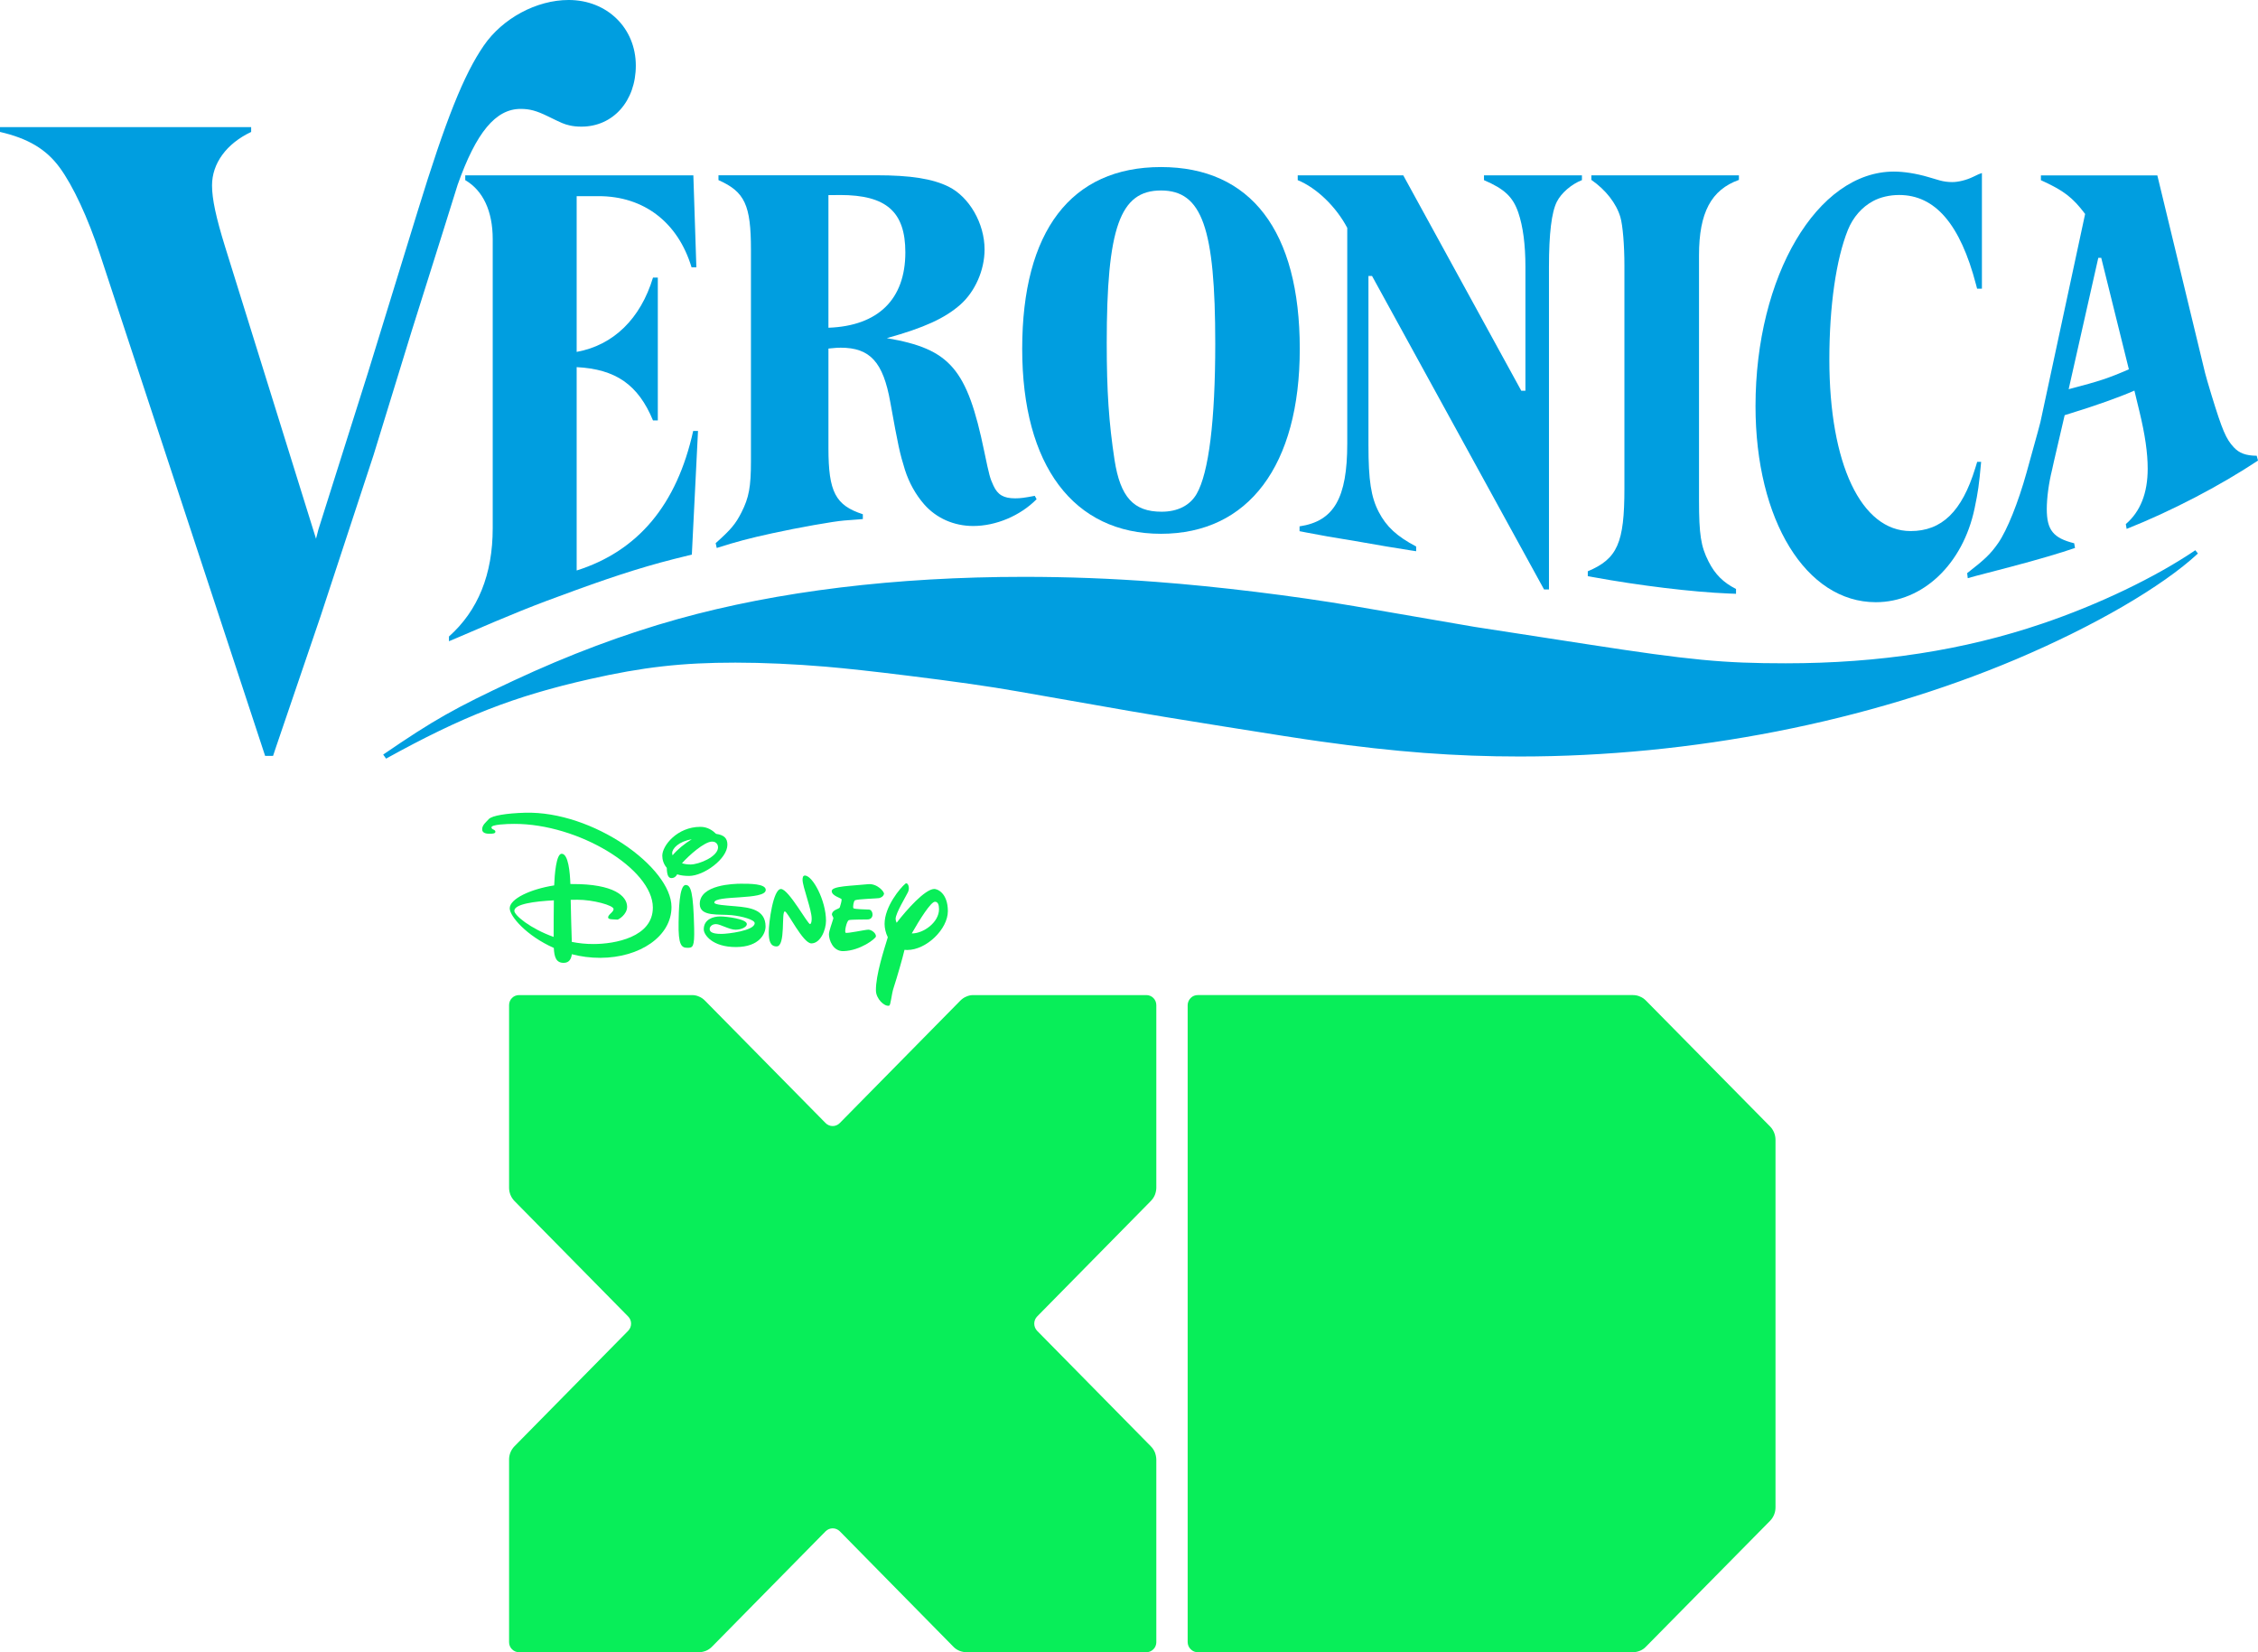
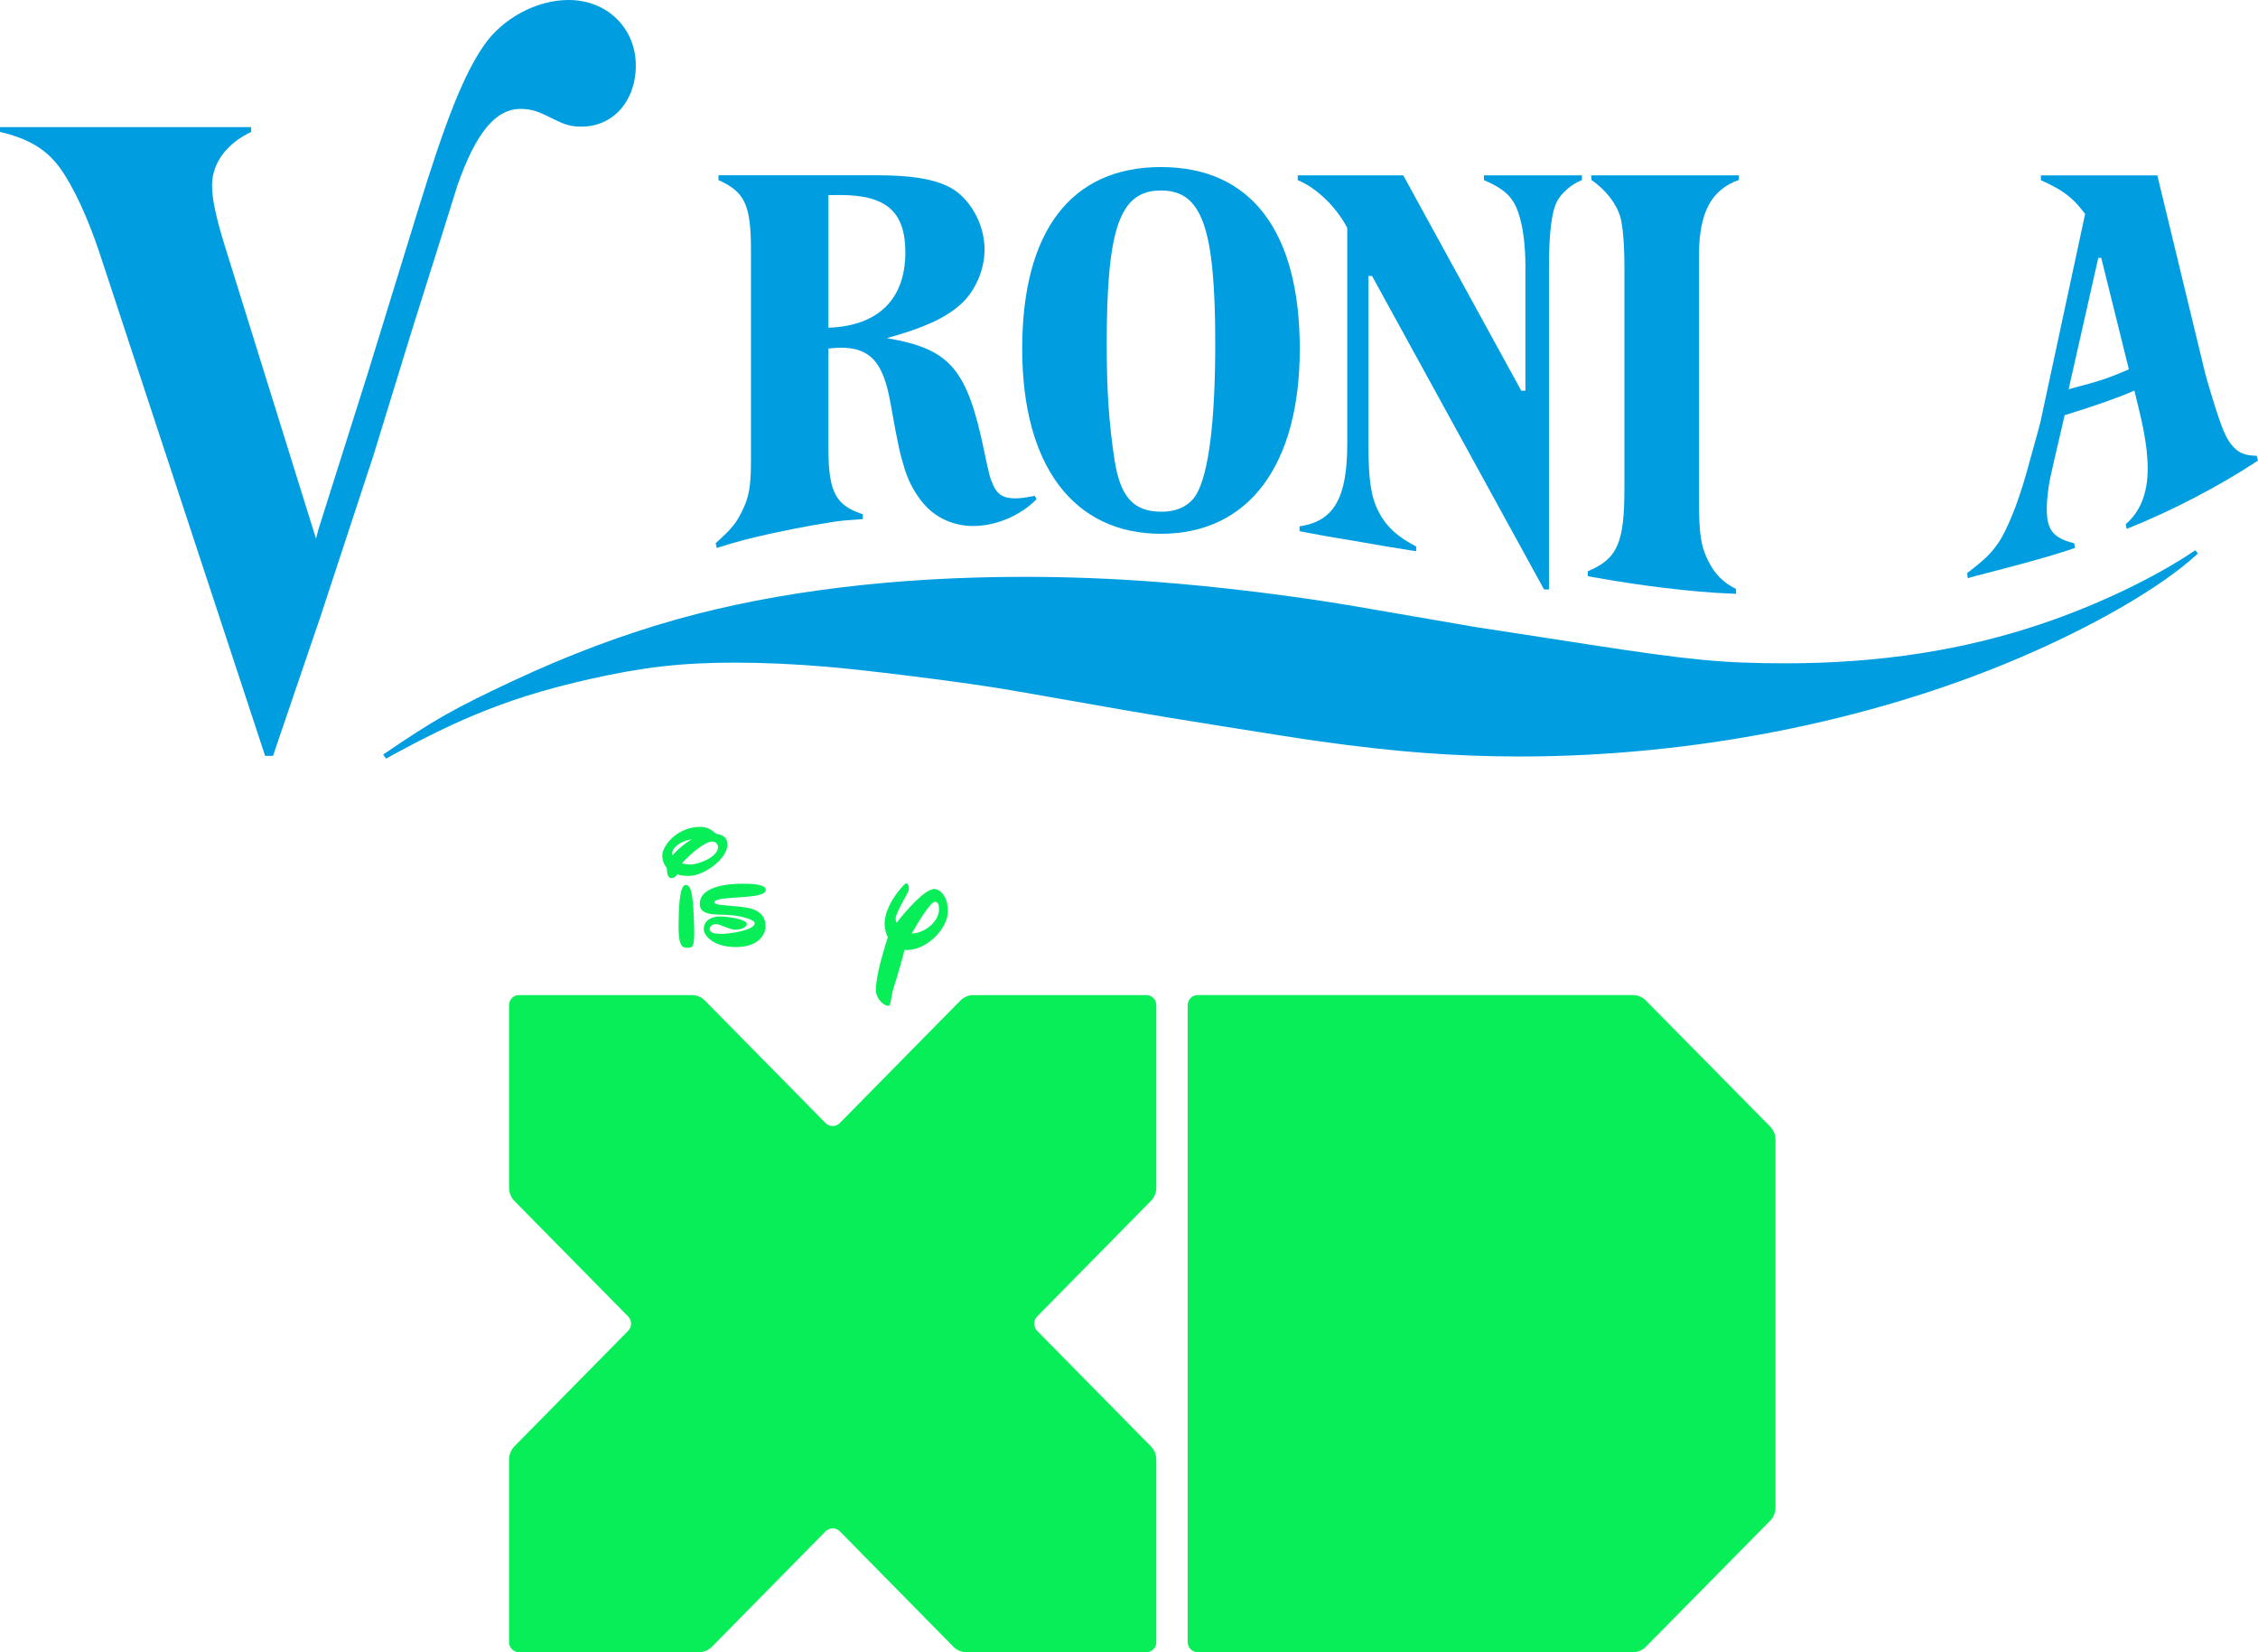
<svg xmlns="http://www.w3.org/2000/svg" width="640.003" height="468.349" viewBox="0 -0.008 640.003 468.349">
  <g transform="translate(0 -.001)" fill="#009ee0" stroke-width="1.333">
    <path d="m77.393 214.24 0.792-2.377 12.648-37.124 15.051-45.784 10.79-35.103 8.741-27.753 4.289-13.713c5.272-14.888 10.79-21.525 17.865-21.525 2.568 0 4.48 0.519 7.676 2.076 4.234 2.076 4.589 2.213 6.174 2.595 1.011 0.246 2.131 0.355 3.387 0.355 8.96 0 15.407-7.239 15.407-17.292 0-10.654-8.14-18.603-19.04-18.603-9.097 0-18.74 5.19-24.067 12.948-5.683 8.275-10.736 20.951-18.687 46.793l-14.123 45.892-14.041 44.421-0.683 2.64-25.76-82.709c-2.595-8.359-3.715-13.604-3.715-17.428 0-6.256 4.098-11.855 11.091-15.161v-1.367h-71.189v1.366c7.949 1.83 13.084 4.89 16.881 10.053 3.824 5.19 8.031 14.26 11.446 24.585l46.822 142.21h2.24z" />
-     <path d="m131.87 49.685v1.366c5.054 2.95 7.785 8.796 7.785 16.719v81.924c0 13.084-4.152 23.356-12.402 30.704v1.339l2.786-1.175c15.435-6.665 20.76-8.823 33.136-13.303 6.283-2.295 11.719-4.125 16.255-5.545 6.064-1.858 8.933-2.65 16.664-4.535l1.748-35.048h-1.366c-4.617 20.897-15.597 34.037-33.027 39.556v-57.638c11.091 0.574 17.456 4.999 21.635 15.107h1.366v-40.485h-1.366c-3.524 11.664-11.227 19.177-21.635 21.061v-44.144h6.228c12.811 0 22.483 7.403 26.333 20.16h1.366l-0.853-26.06h-64.654z" />
    <path d="m448.37 49.685h-27.753v1.366c5.846 2.513 8.195 4.753 9.725 9.179 1.339 3.934 2.022 9.069 2.022 15.461v35.048h-1.175l-33.453-61.053h-29.913v1.366c5.354 2.185 10.845 7.485 14.041 13.523v61.136c0 15.461-3.77 22.017-13.523 23.467v1.366l1.803 0.355 6.201 1.147 7.703 1.284 8.823 1.53 6.747 1.093 1.776 0.273v-1.339c-5.463-2.868-8.441-5.627-10.599-9.779-2.185-4.207-2.923-8.933-2.923-18.904v-48.002h1.011l48.761 88.862h1.393v-91.408c0-9.452 0.738-15.543 2.24-18.495 1.257-2.486 4.152-4.972 7.102-6.119v-1.366z" />
    <path d="m450.04 161.9v1.393l1.339 0.246c13.222 2.431 28.383 4.261 38.572 4.671l2.103 0.082v-1.366c-3.606-1.83-5.955-4.152-7.785-7.785-2.185-4.289-2.704-7.649-2.704-17.428v-69.369c0-12.074 3.442-18.548 11.309-21.363v-1.284h-41.822v1.284c4.098 2.841 7.075 6.665 8.222 10.544 0.683 2.322 1.147 7.977 1.147 13.713v63.157c0 15.489-1.967 19.969-10.38 23.52" />
-     <path d="m561.75 49.033-0.956 0.355-1.612 0.765c-1.885 0.901-4.152 1.448-5.846 1.448-1.229 0-2.458-0.164-3.606-0.492l-3.251-0.956c-3.36-0.983-6.857-1.53-9.67-1.53-21.744 0-39.228 29.64-39.228 66.489 0 32.289 14.288 55.562 34.092 55.562 13.33 0 24.695-10.79 28-26.58 1.011-4.862 1.229-6.392 1.858-13.194h-1.12l-0.546 1.776c-3.77 12.293-9.479 17.837-18.329 17.837-14.015 0-23.028-19.04-23.028-48.624 0-15.133 1.912-28.437 5.272-36.769 1.448-3.551 3.961-6.447 7.13-8.14 2.022-1.093 4.671-1.721 7.376-1.721 10.217 0 17.319 8.277 21.799 25.405l0.3 1.147h1.366v-32.764z" />
    <path d="m234.81 92.884c14.096-0.519 21.799-8.059 21.799-21.363 0-11.501-5.382-16.255-18.467-16.255h-0.41l-1.584 0.027h-1.339v37.589zm8.66-43.216h4.89c9.779 0 15.927 0.983 20.488 3.223 5.901 2.923 10.217 10.435 10.217 17.811 0 5.846-2.677 11.91-6.857 15.625-4.398 3.879-10.244 6.556-20.843 9.506 17.948 3.06 22.755 8.632 27.617 32.153 1.421 6.829 1.612 7.512 2.595 9.643 1.202 2.622 2.896 3.606 6.174 3.606 1.502 0 2.677-0.164 5.545-0.71l0.519 0.956c-4.644 4.699-11.528 7.594-17.975 7.594-5.463 0-10.462-2.213-13.904-6.146-2.404-2.759-4.262-6.092-5.436-9.752-1.475-4.753-1.912-6.747-4.152-19.177-2.022-11.391-5.737-15.461-14.068-15.461-0.738 0-1.366 0.027-2.622 0.164l-0.847 0.082v28.245c0 12.374 1.994 16.2 9.752 18.713v1.366l-0.956 0.082-4.316 0.328c-3.114 0.246-13.112 2.022-20.461 3.633-6.529 1.421-10.08 2.377-15.68 4.152l-0.3-1.366c4.316-3.852 5.655-5.436 7.321-8.741 2.103-4.152 2.677-7.184 2.677-14.533v-59.874c0-12.703-1.748-16.445-9.206-19.751v-1.366h39.829z" />
    <path d="m578.47 49.701v1.367c6.447 2.923 8.955 4.841 12.533 9.567l-12.667 58.966-0.733 2.767-3.2 11.567c-2.349 8.441-5.493 16.307-8.033 19.967-2.158 3.087-3.692 4.572-8.8 8.533l0.167 1.433 2.133-0.6 9.967-2.6c7.867-2.076 14.367-4.001 18.3-5.367l-0.233-1.333c-5.955-1.475-7.767-3.772-7.767-9.7 0-3.114 0.544-7.282 1.5-11.133l0.5-2.267 3.067-13.2 1.5-0.467c7.13-2.185 13.977-4.615 18.267-6.5l1.433 5.933c1.584 6.556 2.333 11.693 2.333 16.2 0 6.939-2.075 12.149-6.2 15.7l0.233 1.367c12.593-4.999 26.252-12.1 37.233-19.367l-0.367-1.367c-3.059-0.027-4.97-0.734-6.5-2.4-2.213-2.376-3.246-4.814-6.333-14.867-0.929-3.059-1.527-5.135-1.8-6.2l-13.533-56zm16.267 23.367h0.833l7.833 31.6c-5.982 2.595-8.32 3.336-16.433 5.467l-0.633 0.167z" />
    <path d="m313.69 97.332c0 13.523 0.601 22.455 2.213 33.027 1.639 10.517 5.381 14.669 13.33 14.669 4.562 0 8.059-1.776 9.943-5.054 3.442-5.982 5.272-20.843 5.272-42.533 0-32.891-3.742-43.461-15.38-43.461-11.637 0-15.38 10.544-15.38 43.353m54.716 1.53c0 33.053-14.533 52.421-39.337 52.421s-39.337-19.368-39.337-52.421c0-33.383 13.849-51.521 39.337-51.521 25.487 0 39.337 18.139 39.337 51.521" />
    <path d="m622.23 155.95c-11.282 7.649-27.372 15.38-43.353 20.788-22.181 7.54-46.11 11.255-72.745 11.255-17.675 0-27.153-0.901-55.945-5.354l-32.235-4.972-34.228-5.901c-16.8-2.868-38.517-5.545-56.109-6.857-12.539-0.956-24.995-1.421-37.343-1.421-36.413 0-69.85 4.07-98.15 11.965-15.244 4.262-30.869 10.107-46.685 17.511-16.527 7.731-22.455 11.063-36.824 20.897l0.82 1.147c21.691-11.992 36.332-17.701 57.721-22.536 15.107-3.415 26.171-4.671 41.276-4.671 7.867 0 16.827 0.41 25.596 1.147 5.764 0.492 13.549 1.339 23.411 2.568 13.112 1.612 23.411 3.087 30.949 4.425l31.633 5.545c4.644 0.82 13.604 2.295 26.935 4.425 13.277 2.131 22.4 3.551 27.344 4.234 21.144 2.978 38.244 4.261 56.437 4.261 48.734 0 98.669-9.779 140.72-27.563 22.127-9.37 41.44-20.597 51.521-29.967l-0.738-0.929z" />
  </g>
  <g transform="matrix(.489 0 0 .489 126.31 223.39)" fill="#08ee59">
-     <path d="m45.972 14.22c-10.563 0.31-19.058 1.627-20.963 3.691-1.658 1.871-3.788 3.368-3.834 5.869-0.057 2.428 2.76 2.649 4.458 2.628 1.667 0 3.231-0.147 3.21-1.183 0-1.39-2.277-1.094-2.277-2.539 0-1.636 8.734-1.999 13.086-1.999 37.363-0.135 80.387 26.141 80.456 48.44 0.058 17.301-22.149 21.195-34.396 21.195-4.359 0.02-8.571-0.436-12.577-1.228-0.202-5.509-0.515-17.062-0.651-24.387 1.407-0.024 2.732-0.055 3.854-0.055 9.079-0.021 20.995 3.234 21.004 5.382 0 1.841-3.174 3.126-3.174 4.881 0.025 1.315 2.938 1.052 5.437 1.259 0.464 0.057 5.586-2.863 5.58-7.467-0.03-6.079-7.479-13.254-31.817-13.154h-1.068c-0.225-6.837-1.196-17.565-5.053-17.561-3.15 0.023-4.073 11.863-4.338 18.344-13.661 2.134-25.789 7.757-25.766 13.314 0 4.541 9.774 15.966 25.553 22.925 0.278 5.155 1.236 8.678 5.751 8.653 3.272 0 4.36-2.433 4.703-4.996 5.109 1.323 10.647 2.105 16.522 2.086 22.902-0.061 41.306-12.498 41.238-29.523-0.048-22.859-45.427-55.683-84.938-54.575m-6.158 56.853c0-3.966 11.892-5.515 22.909-6.079-0.066 6.246-0.147 15.197-0.127 21.211-13.555-4.851-22.782-12.561-22.782-15.132" />
    <path d="m139.12 56.106c-3.858 0.043-3.977 15.896-4.087 21.686-0.259 13.184 1.667 14.725 5.128 14.725 3.094 0 4.149-0.38 3.886-11.419-0.486-20.959-1.885-24.992-4.927-24.992" />
    <path d="m141.15 50.854c8.55-0.042 22.217-9.928 22.167-18.131 0-3.685-1.883-5.595-6.545-6.256-1.982-1.92-4.869-4.078-9.174-4.067-13.354 0.035-22.022 10.861-22.022 16.716 7e-3 2.199 0.688 4.841 2.604 7.048 0.082 4.713 1.196 5.929 2.697 5.929 1.683 0 2.703-0.991 3.326-2.166 1.903 0.606 4.196 0.949 6.947 0.927m0.865-6.627c-1.966 0-3.616-0.27-5.026-0.72 3.802-4.323 12.945-12.537 17.455-12.559 2.935 0 3.461 2.389 3.461 3.292-3e-3 5.478-11.103 9.965-15.89 9.987m0.636-14.609c-4.083 2.471-8.284 5.867-11.119 9.286-0.125-0.441-0.211-0.886-0.211-1.296 0-2.632 3.79-6.74 11.33-7.99" />
    <path d="m185.55 58.955c0-3.63-9.276-3.593-14.501-3.587-3.919 0.031-23.775 0.476-23.753 11.738 0.013 7.596 11.141 5.737 18.517 6.495 5.995 0.604 13.28 2.619 13.323 4.604 0 4.479-15.926 6.251-19.186 6.251-6.766 0.041-6.903-1.942-6.903-2.958 0-1.014 1.123-2.722 3.664-2.722 2.521-0.013 7.721 3.261 11.33 3.25 3.563-0.032 6.555-1.626 6.555-3.264 0-2.996-11.894-4.428-15.578-4.428-3.876 0.025-9.431 1.633-9.399 7.52 0 3.061 4.925 10.28 18.759 10.216 13.638-0.062 17.088-7.901 17.068-11.945-0.023-9.834-9.232-10.974-17.26-11.674-6.016-0.526-12.473-0.824-12.449-2.172 0.044-4.496 29.813-1.202 29.813-7.324" />
-     <path d="m208.22 50.639c-1.122 0-1.333 1.208-1.333 2.481 0 3.893 5.281 17.276 5.281 22.425 0 1.051-0.083 2.947-0.908 3.213-1.259 0.369-12.241-19.973-16.782-20.321-4.686-0.365-7.209 19.956-7.184 24.96 0 4.962 0.883 8.337 4.544 8.315 5.404 0 2.605-20.29 4.776-20.29 1.619 0 10.461 18.559 15.387 18.538 5.33-0.018 8.488-7.962 8.477-13.126-0.029-11.801-7.77-26.237-12.258-26.195" />
-     <path d="m245.03 81.998c-1.886 0-12.517 2.391-13.215 1.759-0.708-0.657 0.625-6.879 1.951-7.291 1.332-0.413 9.647-0.311 10.968-0.392 3.861-0.224 3.132-5.51 0.749-5.711-1.215-0.111-8.712-0.134-9.141-0.836-0.392-0.683 0.139-4.214 0.958-4.577 1.726-0.74 13.133-1.021 13.996-1.243 1.424-0.381 2.458-1.141 2.798-2.365 0.339-1.244-3.962-6.27-9.287-5.701-9.157 1.005-21.012 0.961-21.012 3.997 0 2.85 5.572 3.995 5.713 4.786 0.148 0.759-0.715 3.718-1.043 4.649-0.327 0.99-4.315 1.294-4.573 4.051-0.057 0.651 0.995 1.644 0.811 2.441-0.632 2.331-2.537 7.16-2.533 9.146 0 3.092 2.258 9.958 8.46 9.725 9.826-0.303 18.623-7.258 18.774-8.484 0.202-1.82-2.49-3.954-4.374-3.954" />
    <path d="m283.08 58.408c-5.366 0.297-15.659 11.821-21.665 19.592-0.383-0.798-0.593-1.566-0.593-2.244-0.014-3.318 6.079-13.146 7.218-15.622 1.188-2.549-0.146-5.957-1.637-4.729-2.848 2.37-11.996 13.207-11.974 23.284 0 2.318 0.594 5.131 1.863 7.716-2.031 6.754-7.035 21.798-6.883 30.912 0.093 4.706 4.785 9.33 7.611 8.742 1.075-0.255 1.284-6.443 2.723-10.617 1.965-6.031 5.144-17.057 6.232-21.753 0.515 0.057 1.029 0.097 1.582 0.097 11.167-0.041 23.569-12.156 23.551-22.566-0.038-10.449-6.123-12.941-8.028-12.812m-12.9 25.772c4.503-7.919 11.052-18.406 13.464-18.365 1.691 0 2.333 1.751 2.333 4.309 0 7.745-9.192 14.165-15.797 14.056" />
    <path d="m411.93 494.94v-105.9c-0.042-1.39-0.315-2.731-0.819-4.056-0.577-1.386-1.446-2.658-2.438-3.623l-65.789-66.815c-2.272-2.325-2.272-6.09 0-8.382l65.789-66.825c0.992-1.01 1.861-2.202 2.438-3.629 0.501-1.32 0.804-2.718 0.819-4.06v-105.87c0-1.519-0.556-3.04-1.694-4.178-1.157-1.166-2.669-1.687-4.114-1.687h-100.25c-1.333 0-2.661 0.226-3.966 0.823-1.404 0.525-2.593 1.411-3.589 2.405l-69.868 70.949c-2.278 2.318-5.938 2.318-8.244-0.021l-69.883-70.929c-0.972-0.994-2.183-1.88-3.55-2.405-1.325-0.598-2.647-0.823-4.003-0.823h-100.2c-1.459 0-2.978 0.52-4.104 1.687-1.164 1.14-1.694 2.661-1.694 4.157v105.89c7e-3 1.341 0.271 2.739 0.801 4.06 0.572 1.427 1.413 2.619 2.389 3.629l65.792 66.826c2.316 2.292 2.316 6.057 0 8.382l-65.792 66.815c-0.976 0.983-1.817 2.237-2.389 3.623-0.527 1.325-0.794 2.684-0.801 4.056v105.9c0 1.492 0.546 3.018 1.694 4.14 1.127 1.155 2.643 1.728 4.104 1.728h104.25c1.365-0.033 2.695-0.303 4.033-0.815 1.368-0.558 2.567-1.403 3.58-2.439l65.775-66.812c2.306-2.324 5.966-2.324 8.278-0.021l65.764 66.831c0.977 1.039 2.188 1.884 3.58 2.438 1.339 0.516 2.673 0.783 4.02 0.818h104.28c1.448 0 2.957-0.573 4.117-1.729 1.134-1.122 1.69-2.646 1.69-4.138" />
    <path d="m688.22 500.81c1.316-0.032 2.66-0.303 3.985-0.818 1.407-0.554 2.597-1.399 3.563-2.438l71.992-73.002c0.933-0.964 1.693-2.15 2.245-3.474 0.566-1.391 0.825-2.819 0.825-4.262v-212.95c0-1.43-0.256-2.85-0.825-4.262-0.552-1.334-1.312-2.51-2.245-3.46l-71.992-73.003c-0.967-0.994-2.156-1.868-3.563-2.405-1.325-0.597-2.666-0.823-3.985-0.823h-252.27c-1.493 0-2.963 0.521-4.095 1.686-1.157 1.151-1.734 2.663-1.759 4.159v369.18c0.027 1.494 0.602 3.018 1.759 4.139 1.129 1.155 2.602 1.729 4.095 1.729h252.27v-2e-3z" />
  </g>
</svg>